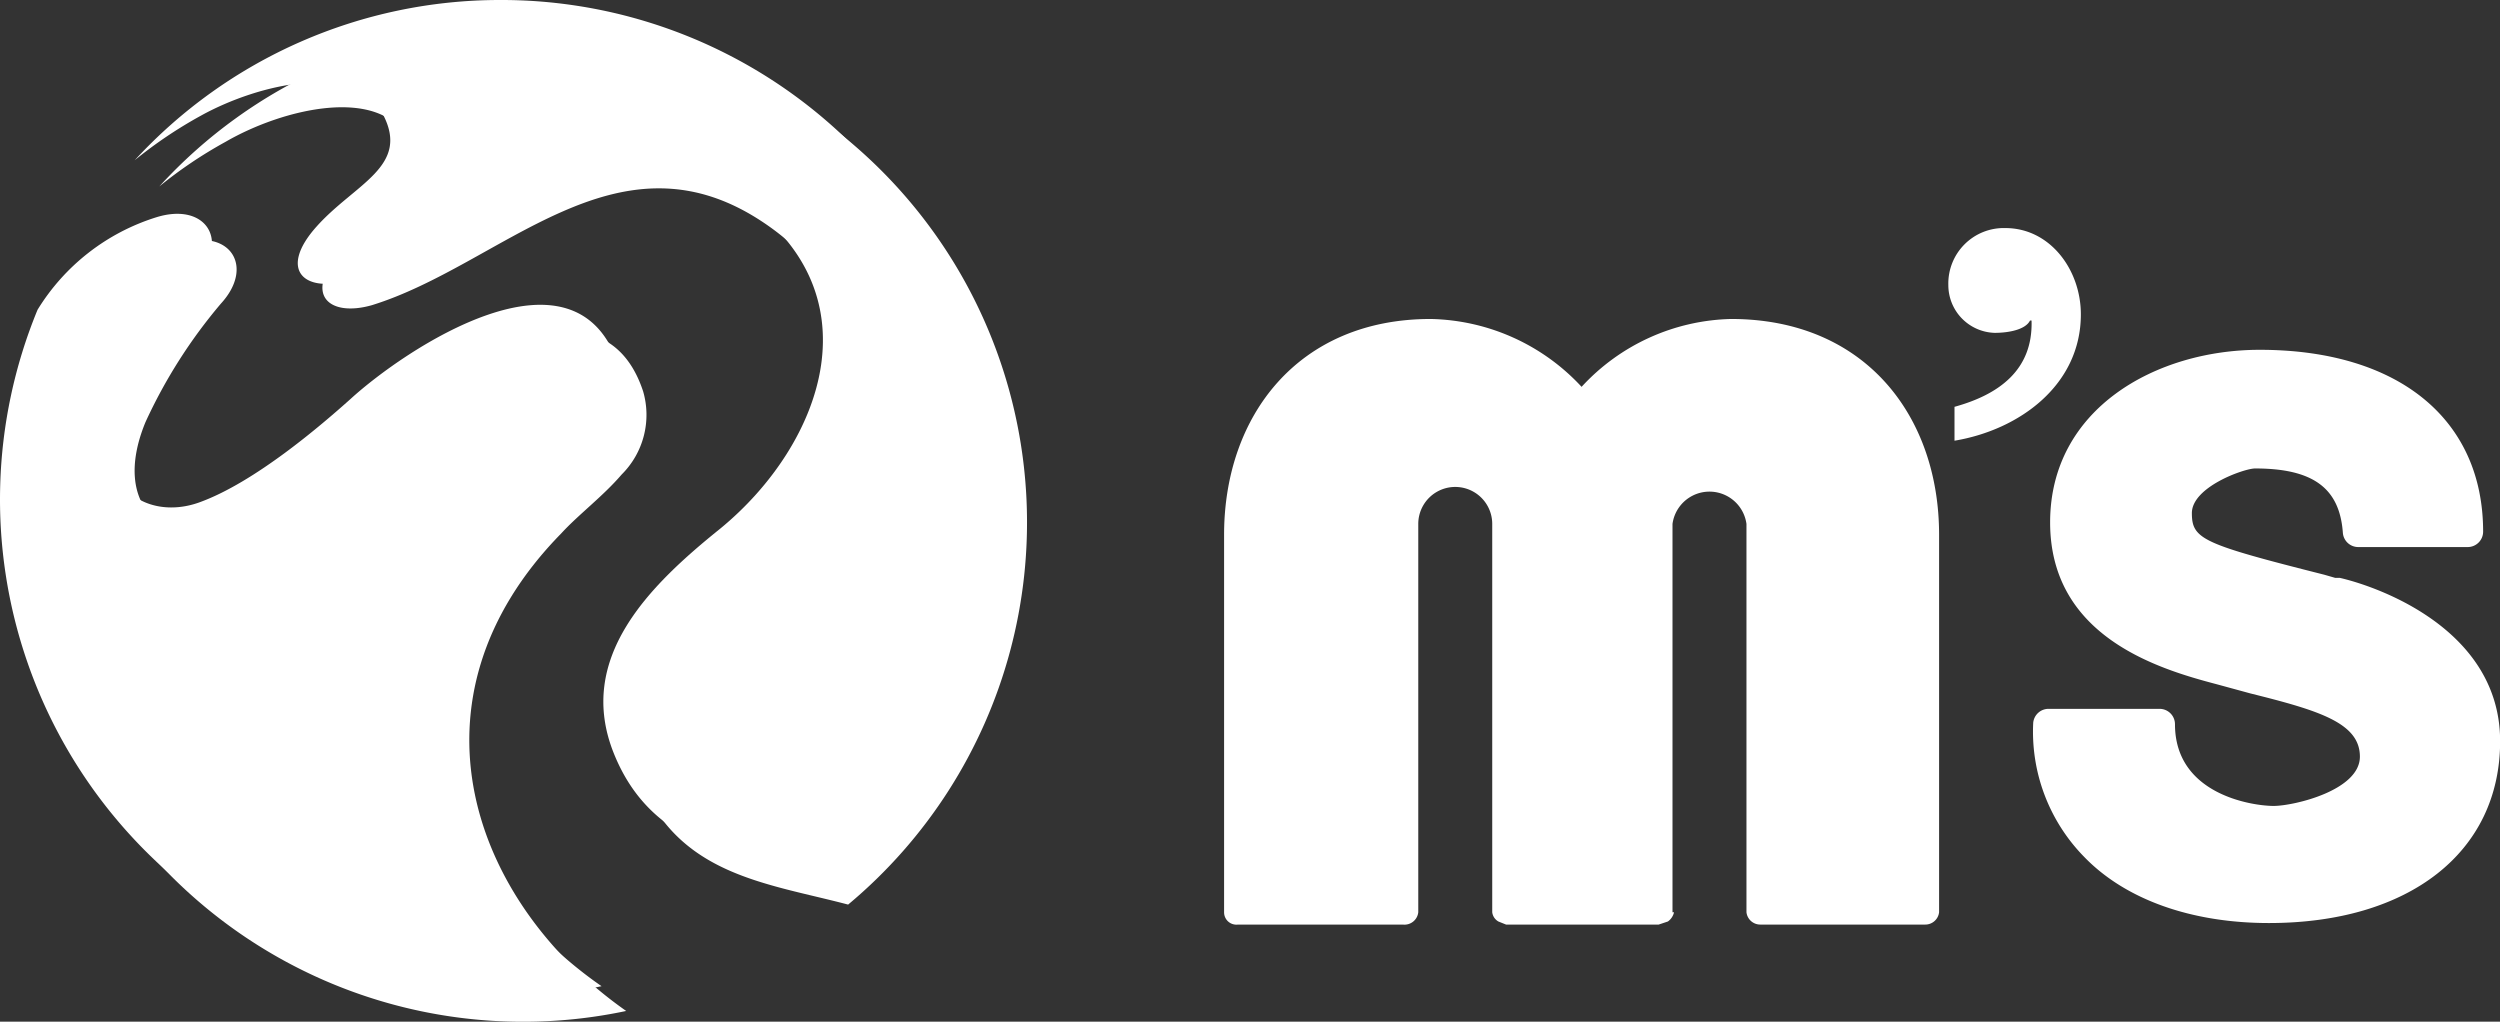
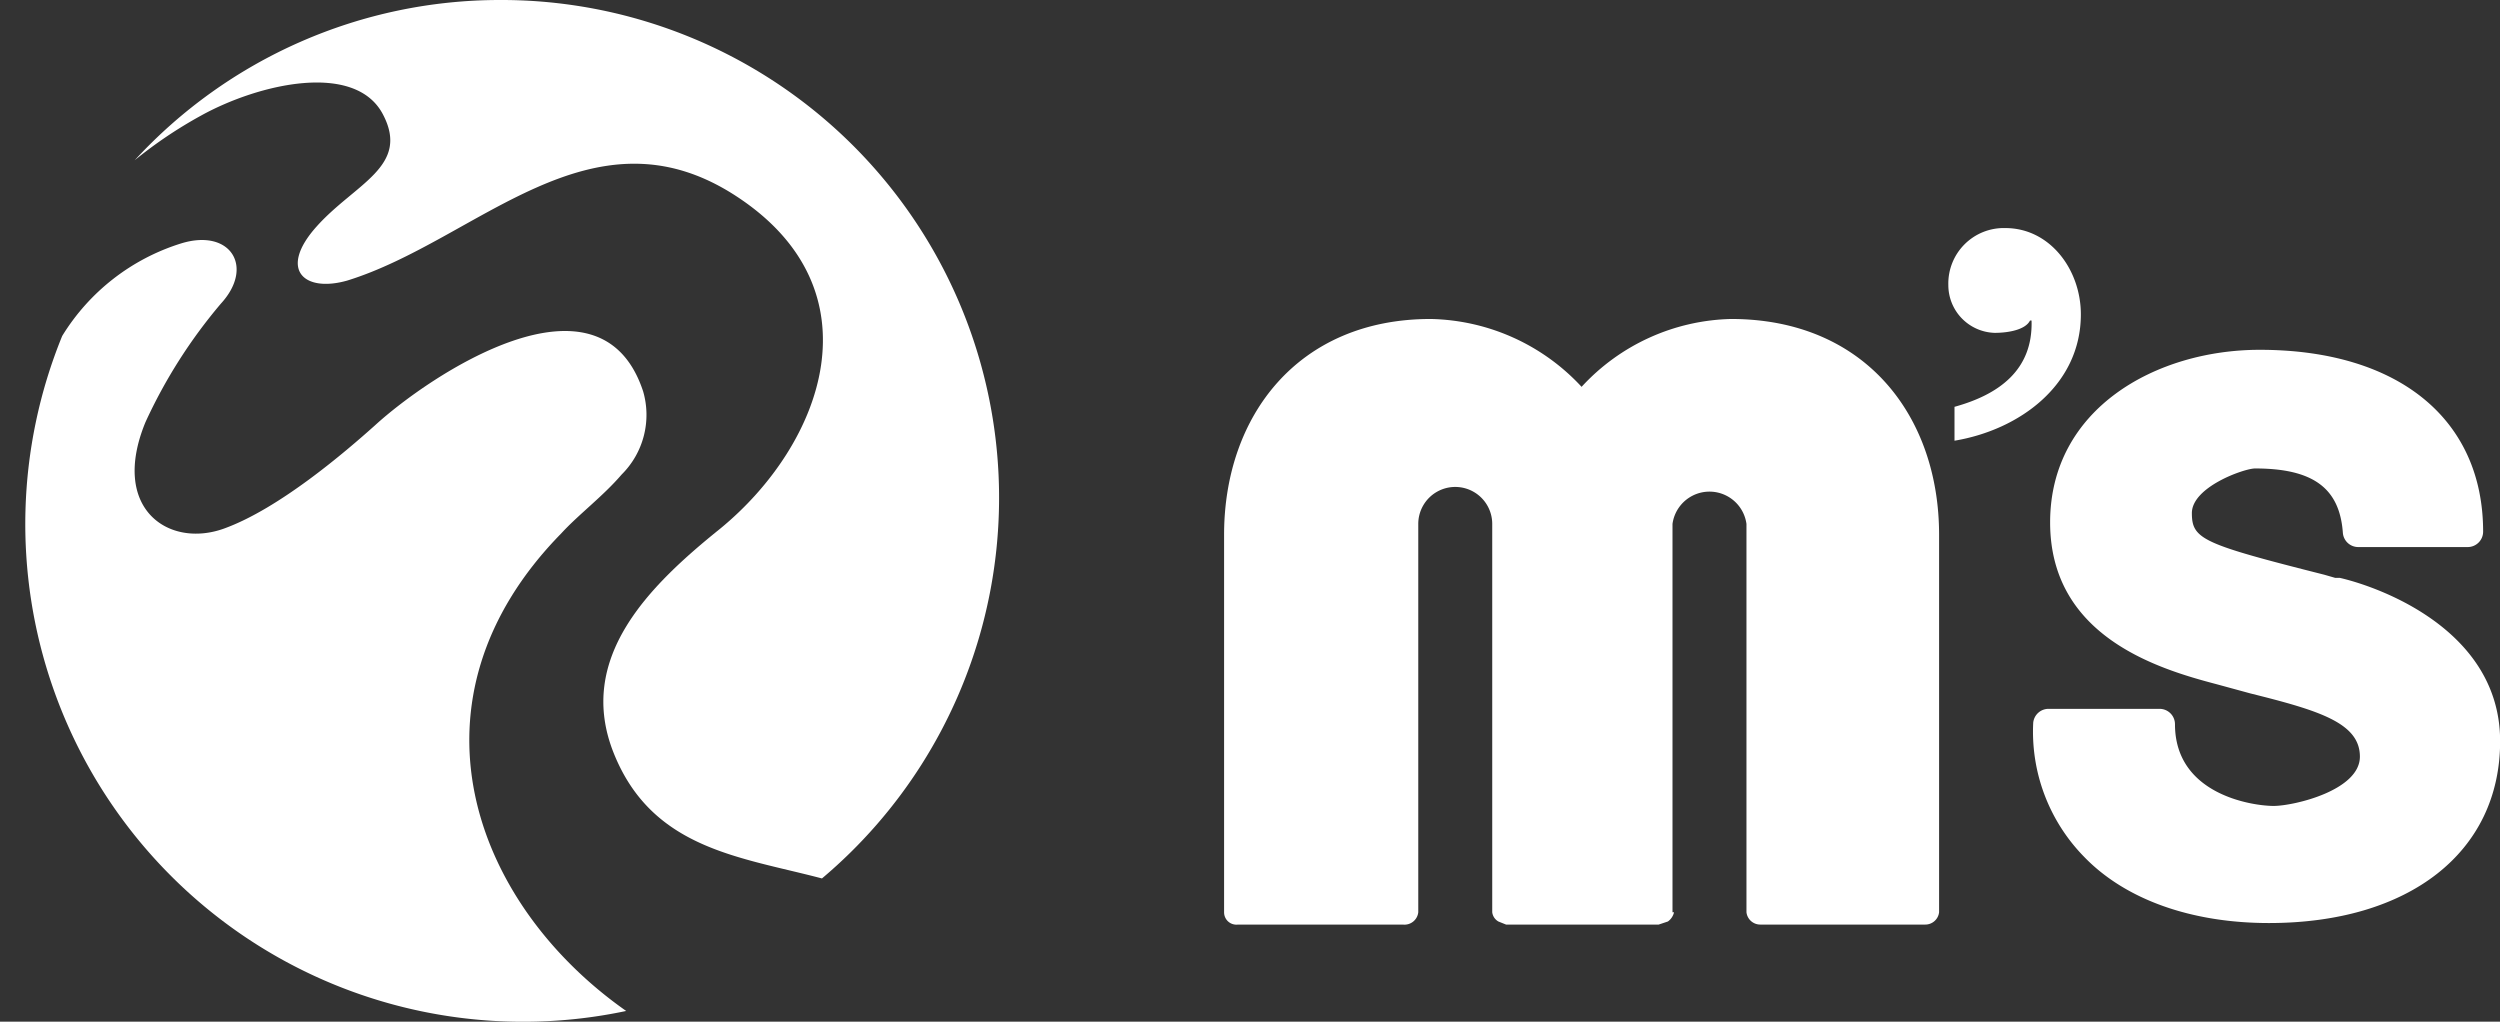
<svg xmlns="http://www.w3.org/2000/svg" width="140" height="57.214" viewBox="0 0 140 57.214">
  <rect x="0" y="0" width="140" height="57.214" fill="#333333" stroke="none" />
  <g id="footer__logo" transform="translate(0.138)">
-     <path id="パス_12967" data-name="パス 12967" d="M30.738,1.6A27.786,27.786,0,0,0,10.2,10.661a24.593,24.593,0,0,1,3.711-2.5c3.279-1.9,8.629-3.107,10.183-.173s-1.553,3.883-3.711,6.3-.69,3.711,1.726,3.02c7.249-2.244,13.634-10.01,21.746-4.746s4.919,13.893-.863,18.639c-3.883,3.193-8.025,7.335-5.868,12.685s7.076,5.782,11.65,6.99A27.873,27.873,0,0,0,30.738,1.6Z" transform="translate(-1.417 -0.219)" fill="#fff" />
    <path id="パス_12968" data-name="パス 12968" d="M31.531,31.992c.949-1.036,2.33-2.071,3.365-3.279a4.712,4.712,0,0,0,1.208-4.66c-2.416-7.335-11.995-.863-15.015,1.9-1.64,1.467-5.35,4.66-8.457,5.782s-6.386-1.122-4.4-5.954a28.822,28.822,0,0,1,4.228-6.645c1.9-2.071.518-4.228-2.244-3.365a12,12,0,0,0-6.645,5.178,27.873,27.873,0,0,0,31.583,37.8C26.526,52.7,22.384,41.312,31.531,31.992Z" transform="translate(-0.226 -2.135)" fill="#fff" />
    <path id="パス_12969" data-name="パス 12969" d="M29.051,0A27.787,27.787,0,0,0,8.6,8.976a24.593,24.593,0,0,1,3.712-2.5c3.279-1.812,8.629-3.02,10.183-.086s-1.553,3.883-3.711,6.3-.69,3.711,1.726,3.02c7.249-2.244,13.634-10.01,21.746-4.746s4.919,13.893-.863,18.639c-3.969,3.193-8.112,7.249-5.954,12.6s7.076,5.782,11.65,6.99A27.873,27.873,0,0,0,29.051,0Z" transform="translate(-1.197)" fill="#fff" />
-     <path id="パス_12970" data-name="パス 12970" d="M29.925,30.292c.949-1.036,2.33-2.071,3.365-3.279a4.712,4.712,0,0,0,1.208-4.66c-2.416-7.335-11.995-.863-15.015,1.9-1.64,1.467-5.35,4.66-8.457,5.782s-6.386-1.122-4.4-5.954a28.822,28.822,0,0,1,4.228-6.645c1.9-2.071.518-4.228-2.244-3.365a12,12,0,0,0-6.645,5.178A27.873,27.873,0,0,0,33.549,57.129C24.833,51.089,20.778,39.7,29.925,30.292Z" transform="translate(0 -1.902)" fill="#fff" />
    <path id="パス_12971" data-name="パス 12971" d="M126.645,24.81c2.5-.69,4.4-2.071,4.315-4.832h-.086c-.259.518-1.208.69-1.985.69a2.675,2.675,0,0,1-2.589-2.675,3.107,3.107,0,0,1,3.193-3.193c2.5,0,4.228,2.33,4.228,4.832,0,3.969-3.452,6.472-7.076,7.076Z" transform="translate(-17.331 -2.028)" fill="#fff" />
    <path id="パス_12972" data-name="パス 12972" d="M148.97,35.471h-.259l-.6-.173c-6.817-1.726-7.421-1.985-7.421-3.452s2.934-2.5,3.538-2.5c3.279,0,4.746,1.122,4.919,3.624a.863.863,0,0,0,.863.777h6.127a.863.863,0,0,0,.863-.863c0-6.3-4.746-10.183-12.512-10.183-5.782,0-11.736,3.279-11.736,9.665s6.04,8.2,9.32,9.061l1.9.518c3.8.949,6.127,1.64,6.127,3.538s-3.711,2.761-4.832,2.761-5.523-.6-5.523-4.574a.863.863,0,0,0-.863-.863h-6.213a.863.863,0,0,0-.863.777,10.01,10.01,0,0,0,2.848,7.507c2.33,2.416,6.04,3.711,10.355,3.711,7.853,0,12.944-3.969,12.944-10.183S151.214,35.989,148.97,35.471Z" transform="translate(-18.083 -3.112)" fill="#fff" />
    <path id="パス_12973" data-name="パス 12973" d="M118.563,54.613H109.33a.777.777,0,0,1-.777-.69V32.177a2.09,2.09,0,0,0-4.142,0V53.923h.086a.863.863,0,0,1-.345.518l-.518.173H95.092l-.431-.173a.69.69,0,0,1-.345-.518V32.177a2.071,2.071,0,0,0-4.142,0V53.923a.777.777,0,0,1-.863.69H80.077a.69.69,0,0,1-.777-.69V32.781c0-6.645,4.142-12.081,11.563-12.081a11.822,11.822,0,0,1,8.457,3.8,11.736,11.736,0,0,1,8.37-3.8c7.507,0,11.65,5.436,11.65,12.081V53.923a.777.777,0,0,1-.777.69Z" transform="translate(-10.889 -2.837)" fill="#fff" />
  </g>
</svg>